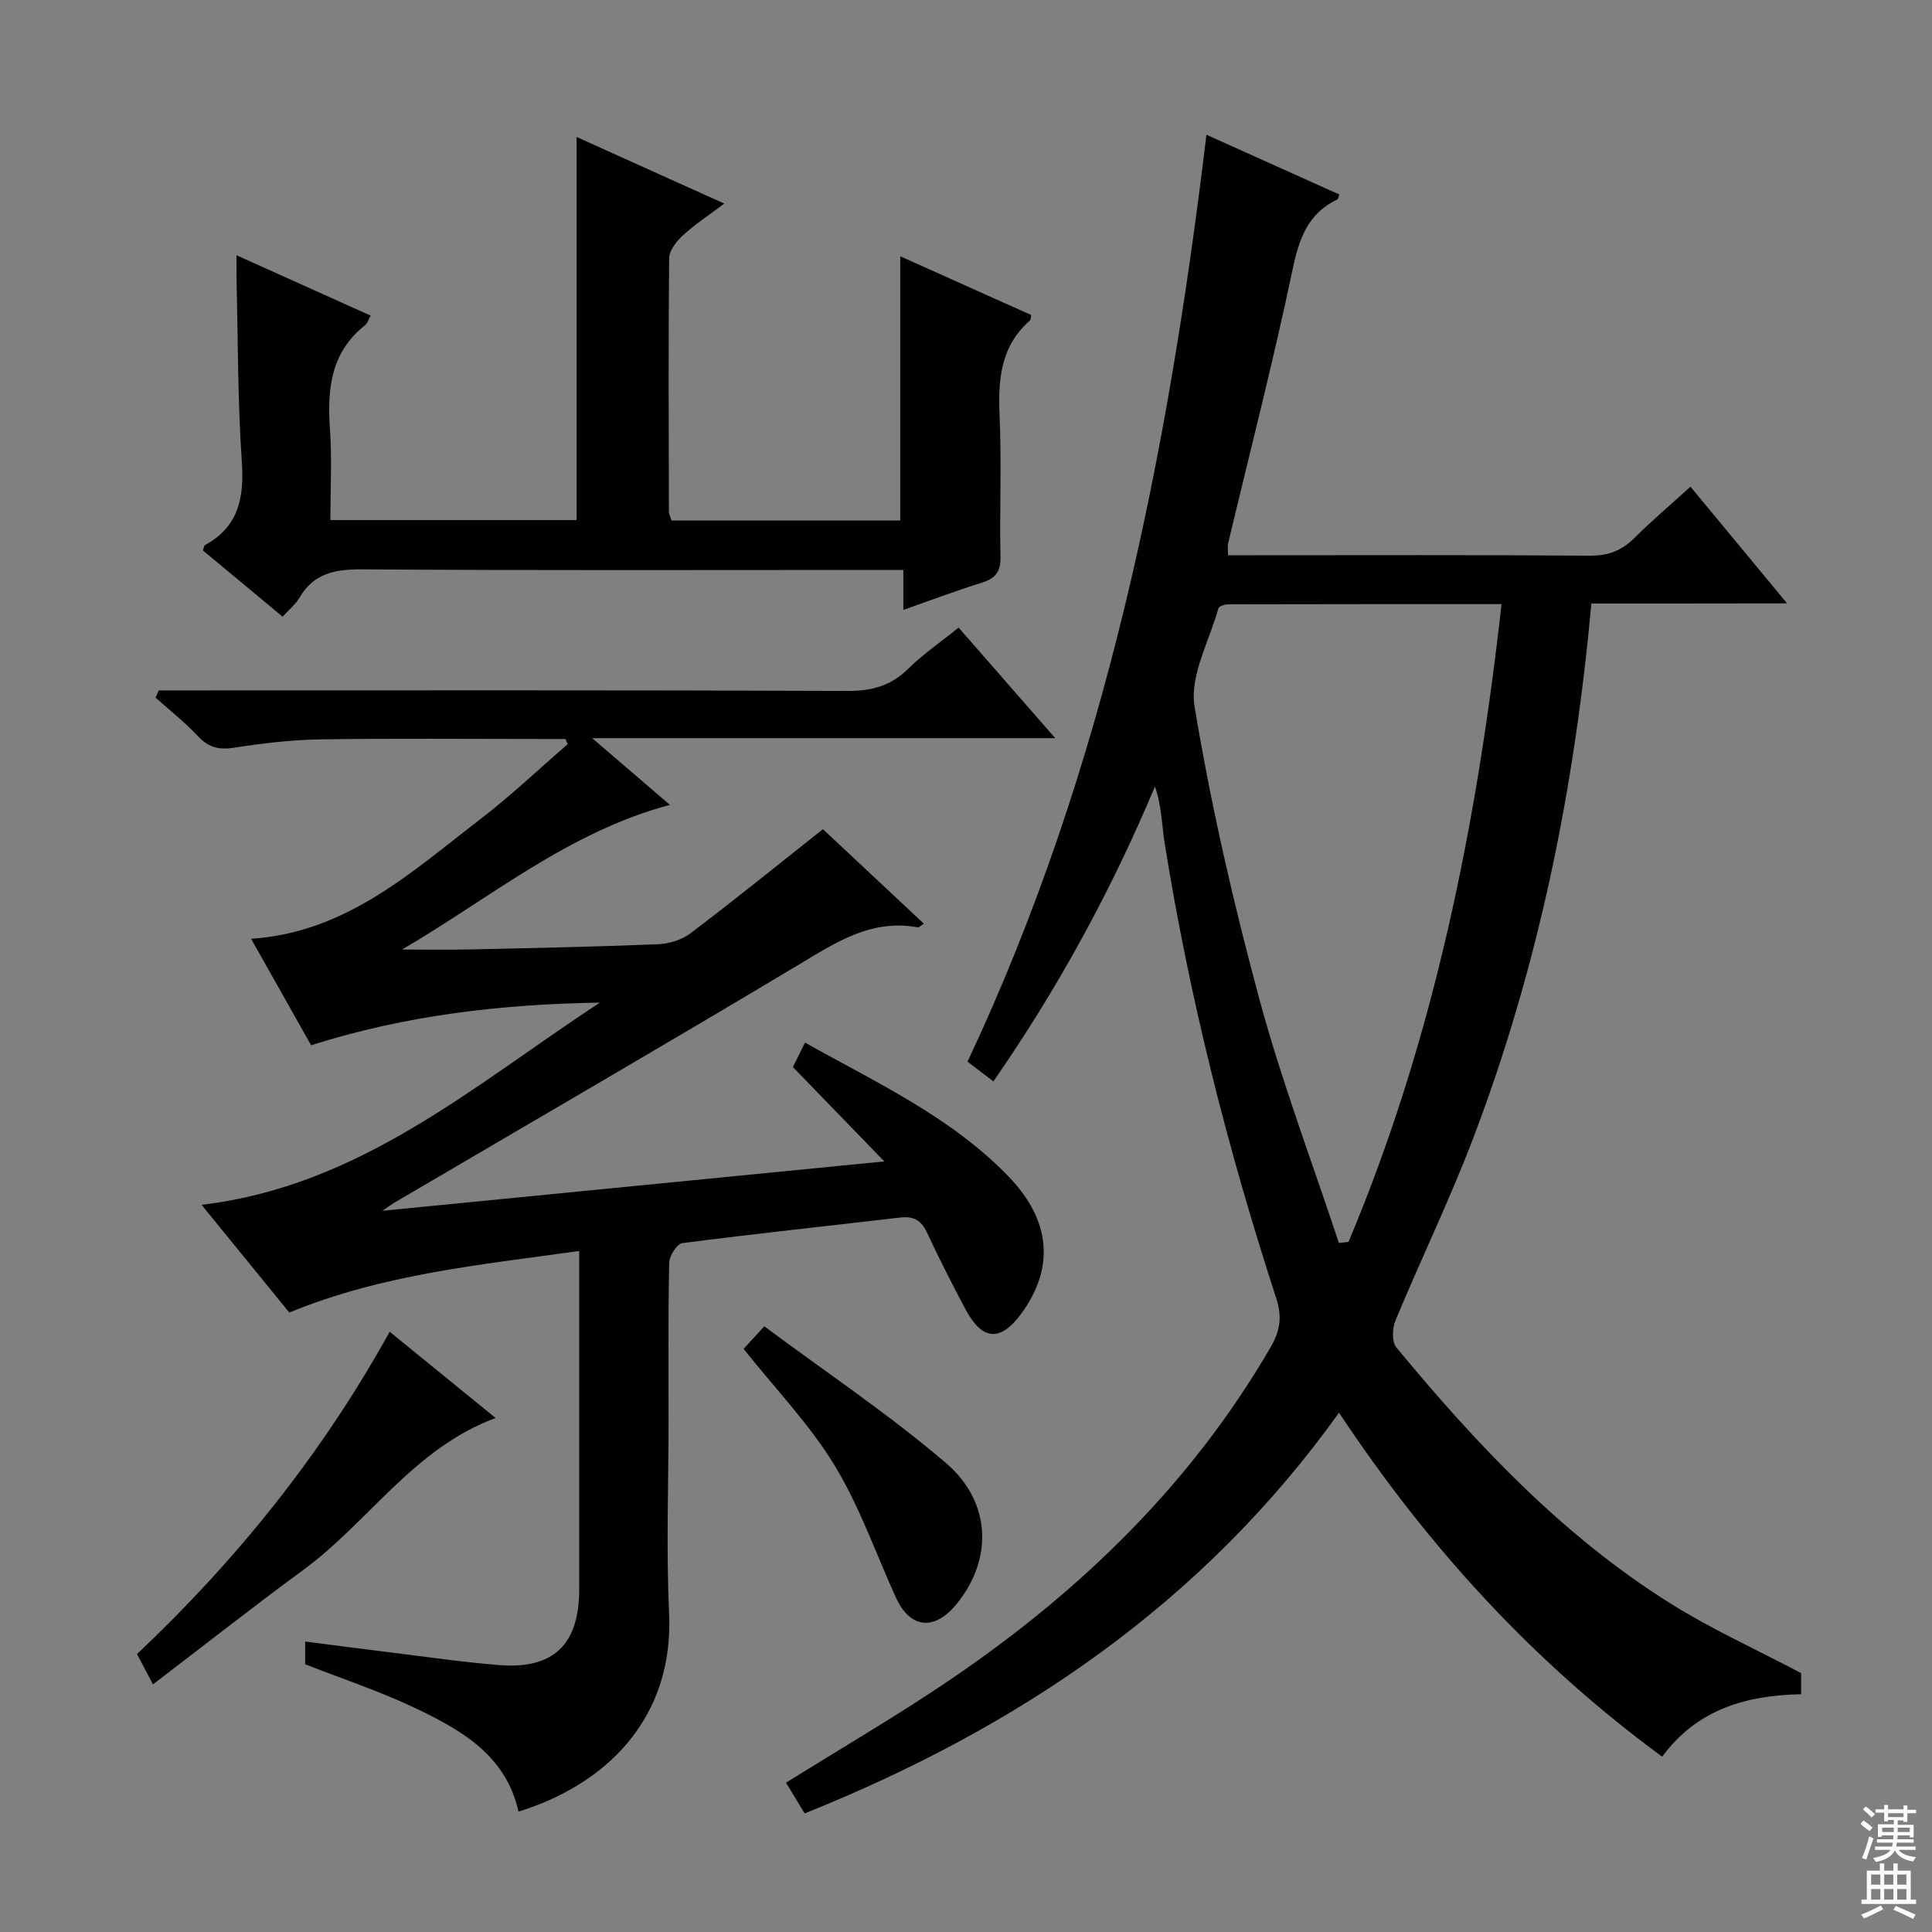
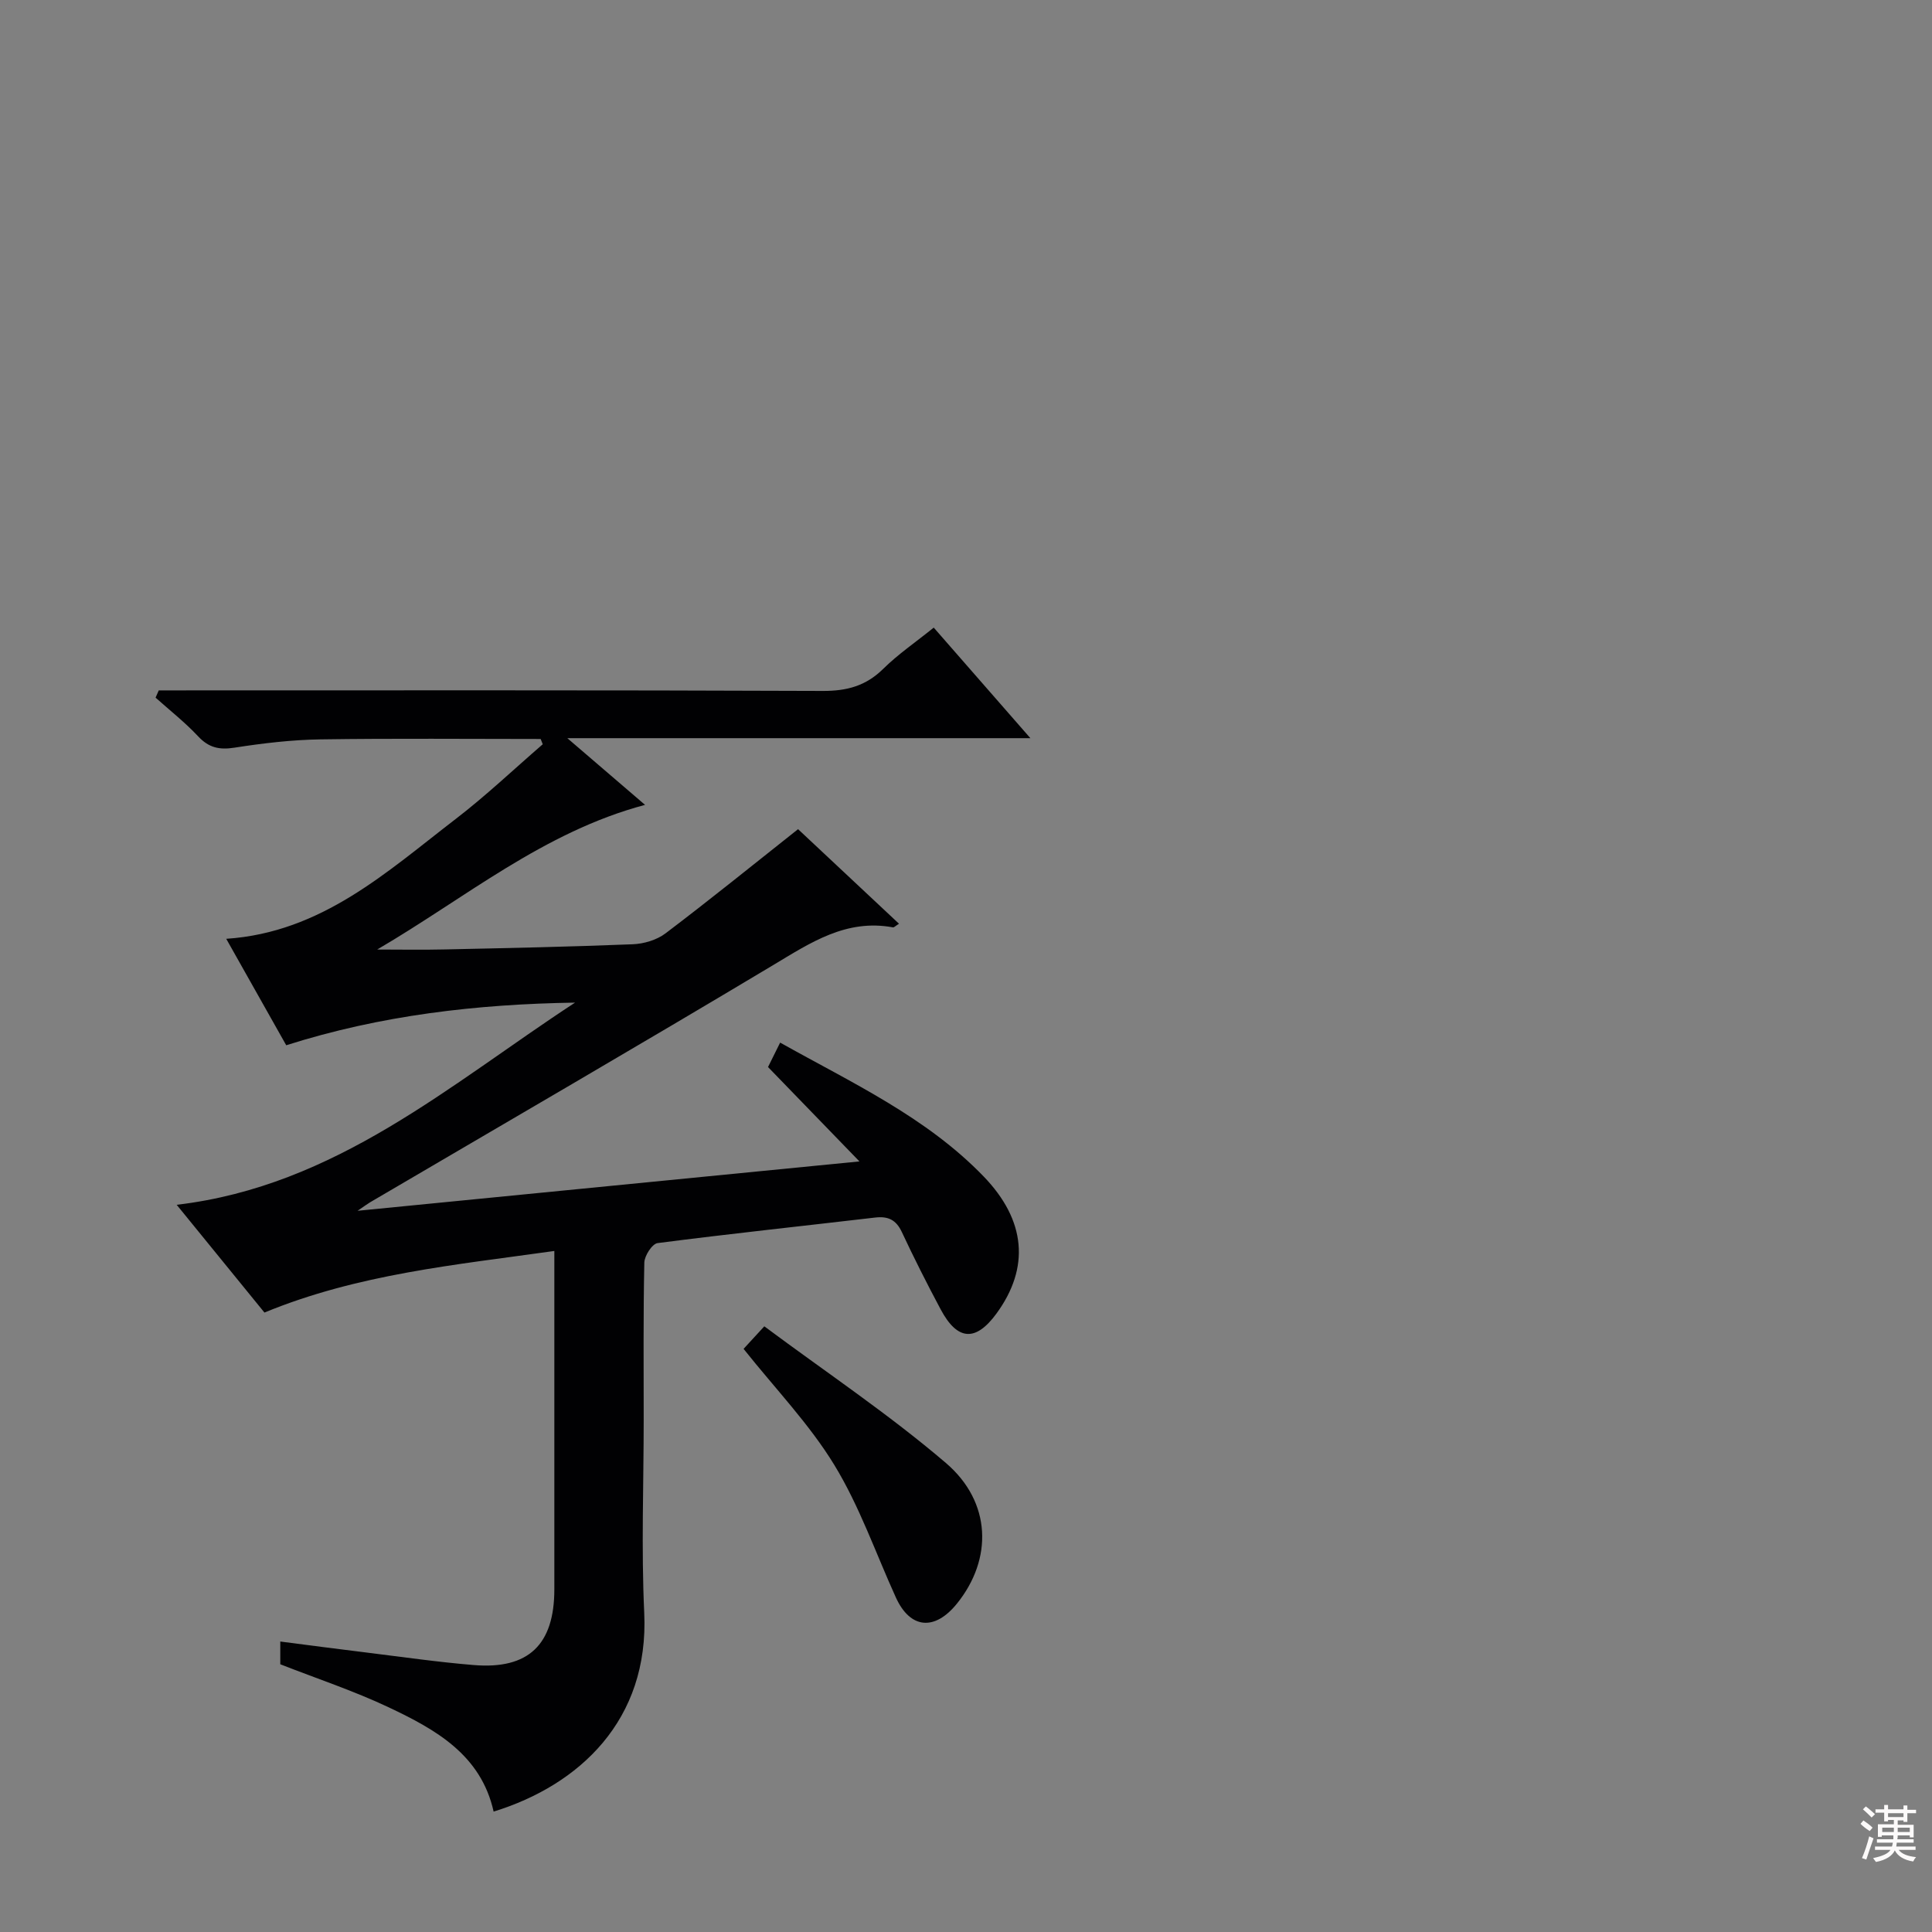
<svg xmlns="http://www.w3.org/2000/svg" enable-background="new 0 0 400 400" viewBox="0 0 400 400">
  <rect x="0" y="0" width="400" height="400" fill="#808080" stroke="none" />
  <g fill="#010103">
-     <path d="m329.47 124.95c-3.47 38.43-10.95 75.1-24.34 110.39-4.89 12.88-10.92 25.31-16.21 38.04-.67 1.61-.78 4.43.18 5.59 16.61 20.09 34.42 39.01 56.69 52.97 8.52 5.35 17.77 9.53 27.11 14.46v4.37c-11.33.23-21.47 3.06-28.77 12.93-26.7-19.61-48.45-43.4-66.9-71.22-28.25 39.47-66.3 65.19-110.64 82.97-1.42-2.35-2.69-4.44-3.85-6.36 11.73-7.33 23.36-14.08 34.45-21.64 26.72-18.21 49.49-40.31 65.88-68.53 1.97-3.39 2.42-6.27 1.14-10.2-10.03-30.8-17.96-62.14-23.08-94.15-.31-1.97-.46-3.96-.73-5.94-.26-1.89-.56-3.77-1.28-5.79-9.02 21.5-20.07 41.77-33.45 61.05-1.85-1.42-3.42-2.62-5.35-4.09 28.56-60.73 41.47-125.44 49.46-191.9 9.66 4.34 18.59 8.35 27.51 12.37-.17.44-.2.91-.4 1.01-6.15 2.94-7.94 8.16-9.29 14.58-3.98 18.98-8.84 37.77-13.33 56.64-.15.62-.02 1.32-.02 2.46h5.4c23.16 0 46.33-.09 69.49.09 3.81.03 6.61-1.04 9.24-3.66 3.53-3.52 7.35-6.75 11.61-10.63 6.52 7.87 12.9 15.58 20 24.16-14.1.03-27.13.03-40.52.03zm-52.27 132.39c.66-.07 1.33-.14 1.99-.21 17.73-42.13 26.57-86.38 31.69-132.05-19.31 0-37.93-.01-56.55.04-.72 0-1.94.38-2.07.82-1.88 6.78-5.99 13.98-4.94 20.32 3.38 20.39 8.03 40.64 13.42 60.6 4.61 17.07 10.91 33.67 16.46 50.48z" />
-     <path d="m117.09 153c-1.58 0-3.16 0-4.74 0-15.33 0-30.67-.15-46 .08-5.96.09-11.94.8-17.83 1.72-3.13.49-5.3 0-7.5-2.35-2.7-2.89-5.85-5.36-8.81-8.01.22-.5.44-1 .66-1.5h5.15c45.83 0 91.66-.08 137.49.11 5 .02 8.93-1.05 12.51-4.58 3.06-3.02 6.68-5.49 10.45-8.53 6.49 7.42 12.94 14.8 20.01 22.89-32.09 0-63.17 0-95.87 0 5.98 5.13 10.86 9.33 16.09 13.81-21.04 5.6-37.25 19.32-55.46 29.95 4.66 0 9.32.09 13.98-.02 12.98-.28 25.95-.55 38.92-1.07 2.31-.09 4.98-.88 6.79-2.25 9.13-6.91 18.03-14.12 27.45-21.58 6.41 6.01 13.59 12.74 20.9 19.58-.74.46-1.03.79-1.25.75-9.69-1.79-17.06 3.17-24.85 7.84-27.67 16.57-55.58 32.75-83.4 49.08-.51.3-.98.66-2.6 1.76 34.98-3.44 68.62-6.75 103.91-10.22-6.73-6.94-12.72-13.13-18.93-19.54.71-1.43 1.5-3.03 2.51-5.06 14.88 8.35 30.23 15.39 42.13 27.71 8.78 9.09 9.59 18.89 2.67 28.37-4.3 5.89-8.09 5.67-11.56-.84-2.82-5.28-5.52-10.62-8.05-16.03-1.19-2.53-2.84-3.3-5.51-2.99-15.02 1.76-30.06 3.35-45.05 5.29-1.12.14-2.72 2.62-2.75 4.04-.23 10.83-.13 21.66-.13 32.5 0 13.33-.51 26.69.11 39.99 1.04 22.23-13.43 35.7-31.18 41.17-2.62-11.77-12.02-17-21.71-21.58-7.19-3.4-14.8-5.92-22.46-8.92 0-1.21 0-2.66 0-4.71 6.07.78 11.92 1.56 17.77 2.27 7.42.91 14.83 1.99 22.28 2.6 11.34.94 16.69-4.22 16.69-15.67.01-21.5 0-43 0-64.5 0-1.64 0-3.28 0-5.56-20.5 2.89-40.62 4.76-60.02 12.75-5.87-7.21-11.82-14.51-18.17-22.31 32.98-3.88 56.59-24.94 82.48-41.86-20.28.32-40.18 2.59-59.8 8.83-4.14-7.35-8.2-14.54-12.42-22.04 19.77-1.32 33.26-13.87 47.52-24.82 6.26-4.81 12.02-10.28 18.01-15.46-.14-.37-.28-.73-.43-1.09z" />
-     <path d="m139.02 107.76h47.37c0-18.21 0-36.24 0-54.7 9.04 4.06 18.09 8.12 27.11 12.16-.11.53-.07.96-.26 1.13-6.14 5.38-6.62 12.36-6.28 19.92.43 9.65-.03 19.33.18 28.99.07 3.07-1.01 4.47-3.82 5.36-5.34 1.68-10.59 3.65-16.29 5.65 0-2.85 0-5.16 0-8.27-2.19 0-4.11 0-6.02 0-35.33 0-70.66.12-105.99-.12-5.59-.04-10.04.76-13.03 5.88-.81 1.39-2.17 2.47-3.48 3.92-5.61-4.67-11.09-9.22-16.5-13.72.21-.56.24-1 .44-1.11 6.93-3.79 8.12-9.74 7.62-17.16-.85-12.44-.79-24.94-1.09-37.41-.04-1.61-.01-3.22-.01-5.43 9.54 4.29 18.59 8.36 27.76 12.49-.45.82-.63 1.57-1.1 1.95-7.11 5.59-7.91 13.16-7.32 21.47.44 6.25.09 12.56.09 18.91h50.98c0-26.34 0-52.42 0-79.31 9.95 4.49 19.8 8.94 30.57 13.79-3.29 2.48-6.13 4.34-8.59 6.61-1.32 1.21-2.81 3.12-2.82 4.72-.18 17.5-.09 34.99-.05 52.49 0 .46.27.93.53 1.79z" />
-     <path d="m31.67 348.73c-1.52-2.9-2.35-4.48-3.3-6.28 20.75-19.6 38.35-41.51 52.31-66.73 7.39 6.01 14.55 11.85 21.93 17.86-16.99 6.29-26.24 21.5-39.73 31.39-10.38 7.62-20.5 15.59-31.21 23.76z" />
+     <path d="m117.09 153c-1.58 0-3.16 0-4.74 0-15.33 0-30.67-.15-46 .08-5.96.09-11.94.8-17.83 1.72-3.13.49-5.3 0-7.5-2.35-2.7-2.89-5.85-5.36-8.81-8.01.22-.5.44-1 .66-1.5c45.83 0 91.66-.08 137.49.11 5 .02 8.93-1.05 12.51-4.58 3.06-3.02 6.68-5.49 10.45-8.53 6.49 7.42 12.94 14.8 20.01 22.89-32.09 0-63.17 0-95.87 0 5.98 5.13 10.86 9.33 16.09 13.81-21.04 5.6-37.25 19.32-55.46 29.95 4.66 0 9.32.09 13.98-.02 12.98-.28 25.95-.55 38.92-1.07 2.31-.09 4.98-.88 6.79-2.25 9.13-6.91 18.03-14.12 27.45-21.58 6.41 6.01 13.59 12.74 20.9 19.58-.74.46-1.03.79-1.25.75-9.69-1.79-17.06 3.17-24.85 7.84-27.67 16.57-55.58 32.75-83.4 49.08-.51.3-.98.66-2.6 1.76 34.98-3.44 68.62-6.75 103.91-10.22-6.73-6.94-12.72-13.13-18.93-19.54.71-1.43 1.5-3.03 2.51-5.06 14.88 8.35 30.23 15.39 42.13 27.71 8.78 9.09 9.59 18.89 2.67 28.37-4.3 5.89-8.09 5.67-11.56-.84-2.82-5.28-5.52-10.62-8.05-16.03-1.19-2.53-2.84-3.3-5.51-2.99-15.02 1.76-30.06 3.35-45.05 5.29-1.12.14-2.72 2.62-2.75 4.04-.23 10.83-.13 21.66-.13 32.5 0 13.33-.51 26.69.11 39.99 1.04 22.23-13.43 35.7-31.18 41.17-2.62-11.77-12.02-17-21.71-21.58-7.19-3.4-14.8-5.92-22.46-8.92 0-1.21 0-2.66 0-4.71 6.07.78 11.92 1.56 17.77 2.27 7.42.91 14.83 1.99 22.28 2.6 11.34.94 16.69-4.22 16.69-15.67.01-21.5 0-43 0-64.5 0-1.64 0-3.28 0-5.56-20.5 2.89-40.62 4.76-60.02 12.75-5.87-7.21-11.82-14.51-18.17-22.31 32.98-3.88 56.59-24.94 82.48-41.86-20.28.32-40.18 2.59-59.8 8.83-4.14-7.35-8.2-14.54-12.42-22.04 19.77-1.32 33.26-13.87 47.52-24.82 6.26-4.81 12.02-10.28 18.01-15.46-.14-.37-.28-.73-.43-1.09z" />
    <path d="m153.95 279.27c1.13-1.23 2.24-2.44 4.29-4.67 12.75 9.49 25.76 18.18 37.58 28.28 9.52 8.13 9.7 19.95 2.33 29.1-4.64 5.76-9.71 5.26-12.67-1.24-4.18-9.19-7.52-18.88-12.74-27.43-5.16-8.46-12.2-15.76-18.79-24.04z" />
  </g>
  <path d="m385.2 377.6.6-.7c.6.4 1.3.9 1.9 1.5l-.6.7c-.8-.5-1.4-1-1.9-1.5zm.3 7.1c.6-1.4 1.1-2.9 1.5-4.5.3.1.6.3.9.4-.5 1.4-1 2.9-1.5 4.4zm.2-10.1.6-.6c.7.5 1.3 1.1 1.9 1.6l-.7.7c-.6-.6-1.2-1.2-1.8-1.7zm8.4-.8h.8v.9h1.8v.7h-1.8v1.8h-.8v-.3h-1.2v.9h3.3v2.6h-.8v-.4h-2.5c0 .3 0 .6-.1.8h3.4v.7h-3.5c0 .3-.1.6-.1.8h4v.7h-3.5c.7.9 1.9 1.3 3.6 1.5-.2.2-.4.5-.6.9-1.9-.3-3.2-1.1-3.8-2.3-.5 1.1-1.8 2-3.9 2.4-.2-.3-.4-.5-.6-.8 1.9-.4 3.1-.9 3.6-1.7h-3.2v-.7h3.5c.1-.2.1-.5.2-.8h-3.3v-.7h3.4c0-.2 0-.5 0-.8h-2.4v.3h-.8v-2.6h3.3v-.9h-1.2v.3h-.8v-1.8h-1.8v-.7h1.8v-.9h.8v.9h3.2zm-4.4 5.5h2.4c0-.3 0-.6 0-.9h-2.4zm1.2-3.1h3.2v-.8h-3.2zm4.4 2.2h-2.4v.9h2.5v-.9z" fill="#fcfafa" />
-   <path d="m389.2 385.8h.9v1.5h1.9v-1.5h.9v1.5h2.7v6h1.1v.9h-11.3v-.9h1.1v-6h2.7zm.2 8.7.5.8c-1.2.6-2.5 1.3-4 1.9-.2-.3-.3-.6-.6-.8 1.6-.6 3-1.3 4.1-1.9zm-2-4.3h1.9v-2.1h-1.9zm0 3.1h1.9v-2.2h-1.9zm2.7-3.1h1.9v-2.1h-1.9zm0 3.1h1.9v-2.2h-1.9zm2.4 1.3c1.4.6 2.7 1.2 4.1 1.8l-.5.9c-1.5-.7-2.8-1.4-4.1-1.9zm2.2-6.5h-1.9v2.1h1.9zm-1.9 5.2h1.9v-2.2h-1.9z" fill="#fcfafa" />
</svg>